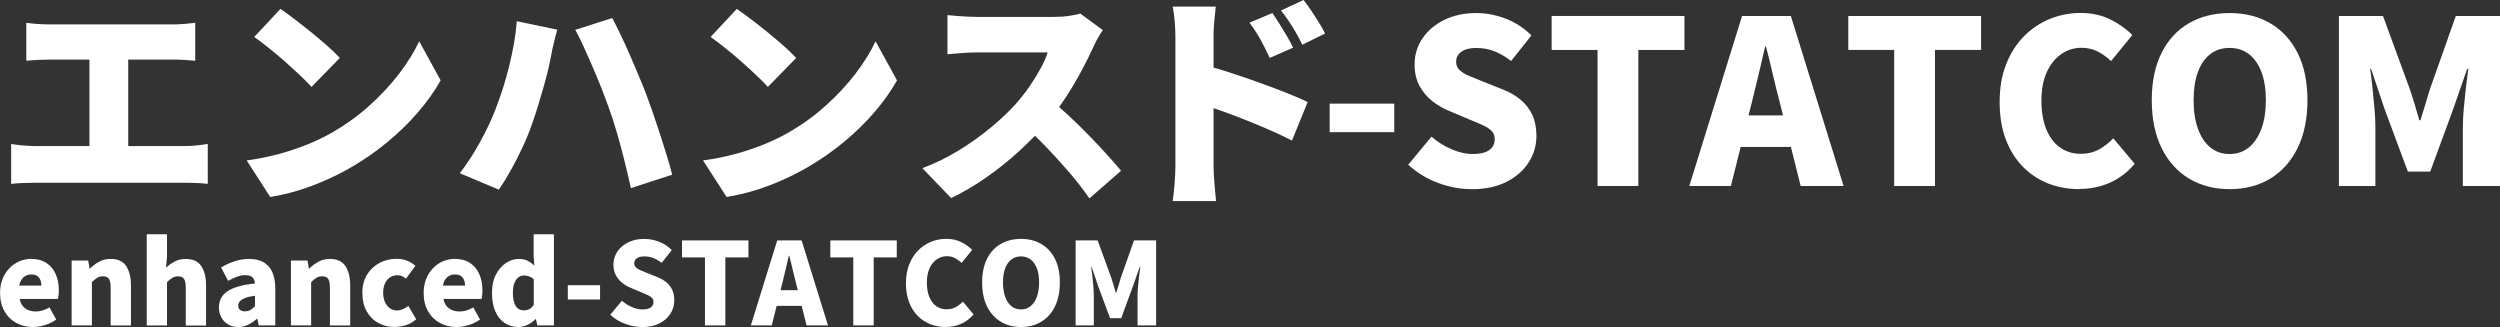
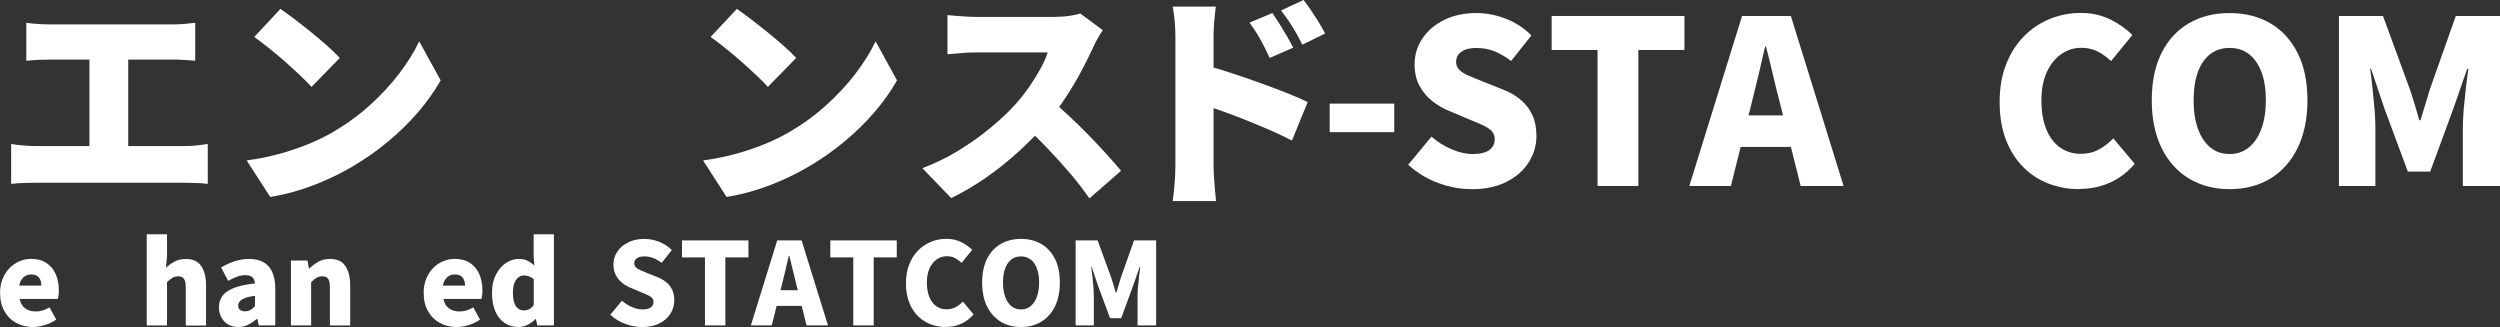
<svg xmlns="http://www.w3.org/2000/svg" id="_レイヤー_2" viewBox="0 0 394.42 51.59">
  <rect x="0" y="0" width="394.42" height="51.59" fill="#333333" stroke="none" />
  <defs>
    <style>.cls-1{fill:#fff;}</style>
  </defs>
  <g id="_204_B">
    <path class="cls-1" d="M1.76,22.72c.6.1,1.23.17,1.89.23.66.06,1.28.09,1.85.09h23.72c.7,0,1.35-.04,1.96-.11.61-.07,1.15-.14,1.6-.22v6.3c-.53-.07-1.14-.12-1.84-.14-.7-.02-1.27-.04-1.73-.04H5.51c-.55,0-1.16.01-1.82.04-.66.02-1.3.07-1.93.14v-6.3ZM4.14,3.6c.48.07,1.07.13,1.76.18.7.05,1.32.07,1.87.07h19.51c.55,0,1.14-.02,1.76-.07s1.21-.11,1.76-.18v5.98c-.58-.05-1.18-.09-1.8-.13s-1.2-.05-1.73-.05H7.78c-.55,0-1.18.02-1.87.05-.7.04-1.28.08-1.76.13V3.6ZM14.11,26.35V6.91h6.12v19.44h-6.12Z" />
    <path class="cls-1" d="M38.92,25.31c1.78-.24,3.46-.58,5.06-1.01,1.6-.43,3.1-.94,4.52-1.51,1.42-.58,2.71-1.2,3.89-1.87,2.16-1.25,4.13-2.67,5.9-4.27,1.78-1.6,3.33-3.26,4.66-5,1.33-1.74,2.39-3.45,3.19-5.13l3.38,6.16c-.96,1.7-2.15,3.38-3.56,5.02-1.42,1.64-3.01,3.2-4.77,4.66-1.76,1.46-3.65,2.79-5.67,3.96-1.22.72-2.54,1.4-3.96,2.03-1.42.64-2.88,1.19-4.39,1.66s-3.02.82-4.54,1.06l-3.71-5.76ZM44.24,1.4c.62.43,1.36.97,2.2,1.6.84.64,1.71,1.32,2.61,2.05.9.73,1.75,1.45,2.56,2.16.8.71,1.47,1.35,2,1.93l-4.46,4.57c-.48-.53-1.09-1.15-1.84-1.85s-1.55-1.44-2.41-2.2c-.86-.76-1.72-1.47-2.56-2.14-.84-.67-1.58-1.24-2.23-1.69l4.14-4.43Z" />
-     <path class="cls-1" d="M78.19,17.21c.41-1.06.79-2.14,1.15-3.26.36-1.12.68-2.26.97-3.44.29-1.18.54-2.36.76-3.56s.37-2.4.47-3.6l6.37,1.33c-.1.38-.22.85-.36,1.39-.14.54-.27,1.06-.38,1.57-.11.5-.19.9-.23,1.19-.12.67-.29,1.45-.5,2.34-.22.89-.46,1.81-.74,2.77-.28.96-.56,1.91-.85,2.86-.29.95-.58,1.82-.86,2.61-.41,1.2-.91,2.45-1.51,3.74s-1.23,2.53-1.89,3.71c-.66,1.18-1.29,2.2-1.89,3.06l-6.16-2.59c1.13-1.46,2.2-3.11,3.2-4.93,1.01-1.82,1.82-3.55,2.45-5.18ZM95.98,16.81c-.34-.96-.73-1.99-1.17-3.1-.44-1.1-.91-2.21-1.39-3.33-.48-1.12-.95-2.17-1.4-3.15s-.88-1.82-1.26-2.52l5.83-1.87c.38.72.82,1.59,1.31,2.61.49,1.02.98,2.1,1.48,3.24.49,1.14.97,2.25,1.42,3.33s.84,2.03,1.15,2.84c.29.77.62,1.69.99,2.75.37,1.07.75,2.19,1.13,3.37.38,1.18.75,2.33,1.1,3.47s.64,2.18.88,3.11l-6.52,2.12c-.34-1.54-.69-3.04-1.06-4.52-.37-1.48-.76-2.92-1.17-4.32-.41-1.4-.85-2.75-1.33-4.05Z" />
    <path class="cls-1" d="M110.92,25.31c1.78-.24,3.46-.58,5.06-1.01,1.6-.43,3.1-.94,4.52-1.51,1.42-.58,2.71-1.2,3.89-1.87,2.16-1.25,4.13-2.67,5.9-4.27,1.78-1.6,3.33-3.26,4.66-5,1.33-1.74,2.39-3.45,3.19-5.13l3.38,6.16c-.96,1.7-2.15,3.38-3.56,5.02-1.42,1.64-3.01,3.2-4.77,4.66-1.76,1.46-3.65,2.79-5.67,3.96-1.22.72-2.54,1.4-3.96,2.03-1.42.64-2.88,1.19-4.39,1.66s-3.02.82-4.54,1.06l-3.71-5.76ZM116.24,1.4c.62.43,1.36.97,2.2,1.6.84.64,1.71,1.32,2.61,2.05.9.73,1.75,1.45,2.56,2.16.8.71,1.47,1.35,2,1.93l-4.46,4.57c-.48-.53-1.09-1.15-1.84-1.85s-1.55-1.44-2.41-2.2c-.86-.76-1.72-1.47-2.56-2.14-.84-.67-1.58-1.24-2.23-1.69l4.14-4.43Z" />
    <path class="cls-1" d="M173.99,4.75c-.17.24-.41.62-.72,1.15-.31.53-.56,1.02-.76,1.48-.5,1.1-1.12,2.35-1.85,3.73-.73,1.38-1.56,2.78-2.48,4.19s-1.91,2.75-2.97,4c-1.34,1.56-2.84,3.09-4.48,4.59s-3.37,2.88-5.18,4.14c-1.81,1.26-3.64,2.33-5.49,3.22l-4.54-4.72c1.94-.72,3.84-1.64,5.69-2.77,1.85-1.13,3.55-2.34,5.11-3.64,1.56-1.3,2.87-2.53,3.92-3.71.79-.89,1.52-1.81,2.18-2.77.66-.96,1.24-1.9,1.75-2.83.5-.92.88-1.77,1.12-2.54h-11.2c-.53,0-1.09.02-1.67.05-.59.04-1.14.08-1.66.13-.52.05-.94.08-1.28.11V2.38c.43.05.94.1,1.53.14.59.05,1.16.08,1.73.11.56.02,1.01.04,1.35.04h12.02c.91,0,1.76-.05,2.54-.16.78-.11,1.37-.23,1.78-.38l3.56,2.63ZM165.67,15.7c.91.72,1.9,1.57,2.95,2.56,1.06.98,2.11,2.01,3.15,3.08,1.04,1.07,2.01,2.09,2.9,3.08s1.62,1.82,2.2,2.52l-5,4.36c-.89-1.3-1.89-2.6-3.01-3.91-1.12-1.31-2.29-2.61-3.53-3.91-1.24-1.3-2.5-2.53-3.8-3.71l4.14-4.07Z" />
    <path class="cls-1" d="M185.44,26.28V5.72c0-.72-.04-1.51-.11-2.38-.07-.86-.18-1.63-.32-2.3h6.8c-.07.67-.15,1.4-.23,2.2s-.12,1.62-.12,2.48v20.56c0,.31.02.8.05,1.46.04.66.09,1.35.16,2.07.07.72.13,1.36.18,1.91h-6.84c.12-.77.22-1.68.3-2.74.08-1.06.13-1.96.13-2.7ZM190.15,10.3c1.2.31,2.56.71,4.07,1.21s3.04,1.01,4.57,1.57c1.54.55,2.97,1.09,4.3,1.62,1.33.53,2.4,1,3.22,1.4l-2.48,6.08c-1.01-.53-2.11-1.05-3.29-1.57-1.19-.52-2.39-1.02-3.6-1.51-1.21-.49-2.4-.95-3.56-1.37-1.16-.42-2.24-.8-3.22-1.13v-6.3ZM200.74,2.05c.36.53.74,1.12,1.15,1.76.41.65.8,1.29,1.17,1.93.37.64.69,1.23.96,1.78l-3.71,1.62c-.38-.84-.73-1.55-1.03-2.12-.3-.58-.61-1.13-.94-1.67s-.73-1.13-1.21-1.78l3.6-1.51ZM205.67,0c.38.5.79,1.07,1.21,1.69.42.62.82,1.25,1.21,1.87.38.62.71,1.2.97,1.73l-3.6,1.76c-.41-.84-.78-1.54-1.12-2.11-.34-.56-.67-1.1-1.01-1.6-.34-.5-.74-1.07-1.22-1.69l3.56-1.66Z" />
    <path class="cls-1" d="M232.17,29.84c-1.75,0-3.51-.32-5.27-.97-1.76-.65-3.34-1.61-4.73-2.88l3.67-4.43c.94.82,1.99,1.48,3.15,1.98s2.27.76,3.33.76c1.2,0,2.08-.21,2.65-.63.56-.42.85-.99.85-1.71,0-.53-.16-.95-.47-1.28-.31-.32-.75-.62-1.31-.88-.56-.26-1.23-.55-2-.86l-3.42-1.44c-.94-.38-1.82-.9-2.65-1.55-.83-.65-1.5-1.45-2.02-2.41-.52-.96-.77-2.09-.77-3.38,0-1.51.41-2.88,1.24-4.1s1.97-2.2,3.44-2.92,3.14-1.08,5.04-1.08c1.56,0,3.11.29,4.64.88,1.54.59,2.89,1.47,4.07,2.65l-3.2,4.03c-.89-.67-1.76-1.18-2.63-1.53-.86-.35-1.82-.52-2.88-.52-.98,0-1.76.19-2.32.58-.56.38-.85.92-.85,1.62,0,.5.17.92.52,1.26.35.34.82.64,1.42.9.6.26,1.3.55,2.09.86l3.35,1.33c1.1.43,2.05.98,2.84,1.66.79.67,1.4,1.47,1.82,2.39s.63,2.02.63,3.29c0,1.49-.4,2.87-1.21,4.14-.8,1.27-1.97,2.3-3.49,3.08-1.52.78-3.37,1.17-5.53,1.17Z" />
    <path class="cls-1" d="M252.04,29.34V7.88h-7.24V2.52h20.95v5.36h-7.27v21.46h-6.44Z" />
    <path class="cls-1" d="M266.52,29.34l8.32-26.82h7.7l8.32,26.82h-6.77l-3.35-13.39c-.36-1.34-.71-2.77-1.06-4.28-.35-1.51-.7-2.95-1.06-4.32h-.14c-.31,1.39-.65,2.84-1.01,4.34-.36,1.5-.71,2.92-1.04,4.27l-3.35,13.39h-6.55ZM272.17,23.18v-4.97h12.96v4.97h-12.96Z" />
-     <path class="cls-1" d="M298.84,29.34V7.88h-7.24V2.52h20.95v5.36h-7.27v21.46h-6.44Z" />
    <path class="cls-1" d="M328.04,29.84c-1.7,0-3.31-.29-4.82-.86-1.51-.58-2.85-1.45-4.01-2.61s-2.08-2.6-2.74-4.32c-.66-1.72-.99-3.7-.99-5.96s.34-4.22,1.03-5.96c.68-1.74,1.62-3.21,2.81-4.41,1.19-1.2,2.55-2.11,4.09-2.74,1.54-.62,3.16-.94,4.86-.94s3.32.35,4.7,1.04c1.38.7,2.53,1.51,3.44,2.45l-3.35,4.1c-.67-.62-1.38-1.13-2.12-1.51-.74-.38-1.6-.58-2.56-.58-1.15,0-2.21.33-3.17.99s-1.72,1.61-2.29,2.84c-.56,1.24-.85,2.73-.85,4.48s.26,3.29.77,4.55c.52,1.26,1.24,2.22,2.18,2.88.94.66,2.03.99,3.28.99,1.08,0,2.04-.24,2.9-.72.85-.48,1.59-1.06,2.21-1.73l3.38,4.03c-1.13,1.32-2.43,2.31-3.91,2.97-1.48.66-3.09.99-4.84.99Z" />
    <path class="cls-1" d="M351.76,29.84c-2.42,0-4.56-.56-6.41-1.67-1.85-1.12-3.29-2.72-4.32-4.82-1.03-2.1-1.55-4.61-1.55-7.54s.52-5.42,1.55-7.47c1.03-2.05,2.47-3.61,4.32-4.68,1.85-1.07,3.98-1.6,6.41-1.6s4.59.54,6.43,1.62,3.27,2.64,4.3,4.68c1.03,2.04,1.55,4.52,1.55,7.45s-.52,5.44-1.55,7.54c-1.03,2.1-2.47,3.71-4.3,4.82s-3.98,1.67-6.43,1.67ZM351.76,24.3c1.17,0,2.19-.35,3.04-1.04.85-.7,1.51-1.68,1.98-2.95.47-1.27.7-2.77.7-4.5s-.23-3.21-.7-4.45c-.47-1.24-1.13-2.18-1.98-2.83-.85-.65-1.87-.97-3.04-.97s-2.19.32-3.04.97c-.85.65-1.51,1.59-1.96,2.83-.46,1.24-.68,2.72-.68,4.45s.23,3.23.68,4.5c.46,1.27,1.11,2.26,1.96,2.95.85.7,1.87,1.04,3.04,1.04Z" />
    <path class="cls-1" d="M369.01,29.34V2.52h6.95l4.25,11.59c.26.77.52,1.57.76,2.39s.48,1.65.72,2.47h.18c.26-.82.52-1.64.76-2.47.24-.83.48-1.63.72-2.39l4.1-11.59h6.98v26.82h-5.87v-9.18c0-.89.05-1.88.14-2.99.1-1.1.21-2.21.34-3.33s.26-2.11.38-2.97h-.18l-2.23,6.41-3.6,9.79h-3.53l-3.64-9.79-2.16-6.41h-.14c.12.86.24,1.85.36,2.97s.23,2.23.32,3.33c.1,1.1.14,2.1.14,2.99v9.18h-5.76Z" />
    <path class="cls-1" d="M5.22,51.59c-.98,0-1.87-.21-2.65-.64-.79-.43-1.41-1.04-1.87-1.85-.46-.8-.69-1.77-.69-2.9,0-.83.13-1.57.41-2.23.27-.66.64-1.22,1.1-1.69.46-.47.98-.83,1.57-1.07s1.18-.37,1.79-.37c.98,0,1.8.22,2.45.65.65.43,1.13,1.02,1.46,1.76.32.74.49,1.58.49,2.52,0,.29-.01.56-.04.81s-.06.44-.1.58H3.1c.1.47.26.85.5,1.13s.53.5.88.64c.35.14.74.21,1.17.21.37,0,.73-.05,1.08-.16.35-.11.71-.27,1.08-.49l1.06,1.93c-.53.37-1.12.66-1.77.86-.65.2-1.28.31-1.88.31ZM3.04,45.06h3.49c0-.5-.12-.92-.37-1.26s-.66-.5-1.25-.5c-.29,0-.56.06-.82.19s-.48.32-.67.58c-.19.26-.31.59-.39,1Z" />
-     <path class="cls-1" d="M11.3,51.34v-10.24h2.61l.23,1.28h.05c.42-.42.9-.78,1.43-1.08s1.15-.45,1.85-.45c1.12,0,1.93.37,2.43,1.12s.76,1.76.76,3.04v6.34h-3.2v-5.94c0-.71-.1-1.19-.29-1.44s-.49-.38-.9-.38c-.36,0-.67.08-.92.23-.25.16-.53.38-.85.68v6.84h-3.2Z" />
    <path class="cls-1" d="M23.15,51.34v-14.38h3.2v3.46l-.16,1.82c.37-.35.81-.67,1.32-.95.51-.29,1.11-.43,1.81-.43,1.12,0,1.93.37,2.43,1.12s.76,1.76.76,3.04v6.34h-3.2v-5.94c0-.71-.1-1.19-.29-1.44s-.49-.38-.9-.38c-.36,0-.67.08-.92.23-.25.16-.53.38-.85.68v6.84h-3.2Z" />
    <path class="cls-1" d="M37.58,51.59c-.62,0-1.16-.14-1.62-.42-.46-.28-.81-.66-1.05-1.13-.25-.47-.37-.99-.37-1.56,0-1.08.45-1.92,1.35-2.53.9-.61,2.35-1.02,4.34-1.23-.02-.28-.09-.51-.2-.71-.11-.2-.27-.35-.5-.45-.22-.1-.51-.15-.85-.15-.41,0-.83.08-1.26.23-.43.16-.91.38-1.42.67l-1.12-2.11c.46-.28.92-.51,1.39-.71.47-.2.96-.35,1.47-.47.5-.11,1.02-.17,1.55-.17.89,0,1.64.17,2.25.5.61.34,1.08.85,1.4,1.54.32.69.49,1.57.49,2.64v5.81h-2.61l-.22-1.03h-.09c-.42.37-.87.68-1.36.92-.49.24-1.01.36-1.57.36ZM38.68,49.11c.32,0,.61-.07.85-.22.24-.14.47-.34.7-.59v-1.64c-.66.08-1.19.2-1.58.36-.39.16-.67.34-.83.54-.16.2-.24.43-.24.67,0,.3.1.52.3.67.2.14.46.22.8.22Z" />
    <path class="cls-1" d="M45.9,51.34v-10.24h2.61l.23,1.28h.05c.42-.42.9-.78,1.43-1.08.53-.3,1.15-.45,1.84-.45,1.12,0,1.93.37,2.43,1.12.5.74.76,1.76.76,3.04v6.34h-3.2v-5.94c0-.71-.1-1.19-.29-1.44-.19-.25-.49-.38-.9-.38-.36,0-.67.08-.92.23-.25.16-.53.38-.85.68v6.84h-3.2Z" />
-     <path class="cls-1" d="M62.26,51.59c-.96,0-1.82-.21-2.59-.64s-1.38-1.04-1.83-1.85c-.45-.8-.67-1.77-.67-2.9s.25-2.09.75-2.89c.5-.8,1.16-1.41,1.98-1.84.82-.43,1.71-.64,2.66-.64.62,0,1.18.1,1.67.3.49.2.93.47,1.31.8l-1.49,2.03c-.23-.19-.45-.33-.66-.41-.21-.08-.42-.13-.64-.13-.47,0-.88.11-1.22.34-.35.23-.62.55-.8.96-.19.41-.28.9-.28,1.47s.1,1.06.29,1.48c.19.42.45.74.78.97.33.23.7.34,1.11.34.32,0,.64-.07.94-.21s.58-.31.85-.51l1.24,2.11c-.5.44-1.06.76-1.67.94-.61.18-1.18.27-1.72.27Z" />
    <path class="cls-1" d="M72.05,51.59c-.98,0-1.87-.21-2.65-.64-.79-.43-1.41-1.04-1.87-1.85-.46-.8-.69-1.77-.69-2.9,0-.83.13-1.57.41-2.23.27-.66.64-1.22,1.1-1.69.46-.47.98-.83,1.57-1.07s1.18-.37,1.79-.37c.98,0,1.8.22,2.45.65.65.43,1.13,1.02,1.46,1.76.32.74.49,1.58.49,2.52,0,.29-.01.56-.04.81s-.06.44-.1.58h-6.01c.1.47.26.85.5,1.13s.53.5.88.64c.35.14.74.21,1.17.21.37,0,.73-.05,1.08-.16.35-.11.71-.27,1.08-.49l1.06,1.93c-.53.37-1.12.66-1.77.86-.65.2-1.28.31-1.88.31ZM69.88,45.06h3.49c0-.5-.12-.92-.37-1.26s-.66-.5-1.25-.5c-.29,0-.56.06-.82.19s-.48.32-.67.58c-.19.26-.31.59-.39,1Z" />
    <path class="cls-1" d="M81.81,51.59c-.85,0-1.59-.22-2.22-.65-.63-.43-1.12-1.05-1.46-1.85s-.51-1.76-.51-2.88.2-2.07.61-2.87c.41-.8.94-1.41,1.58-1.84.65-.43,1.33-.65,2.03-.65.56,0,1.03.1,1.4.29.37.19.73.45,1.06.77l-.11-1.53v-3.42h3.2v14.38h-2.61l-.23-.99h-.07c-.36.36-.77.66-1.24.89-.47.23-.95.35-1.44.35ZM82.66,48.96c.31,0,.59-.06.84-.18s.48-.35.71-.68v-4.03c-.24-.23-.5-.39-.77-.48-.28-.09-.55-.13-.83-.13s-.56.1-.82.29c-.26.19-.47.49-.63.88-.16.4-.24.91-.24,1.55s.07,1.18.21,1.59c.14.41.34.72.6.91.26.19.58.29.94.29Z" />
-     <path class="cls-1" d="M89.58,47.25v-2.25h5.09v2.25h-5.09Z" />
    <path class="cls-1" d="M101.29,51.59c-.88,0-1.75-.16-2.64-.49-.88-.32-1.67-.8-2.37-1.44l1.84-2.21c.47.41.99.74,1.57.99s1.14.38,1.67.38c.6,0,1.04-.11,1.32-.32s.42-.5.42-.86c0-.26-.08-.48-.23-.64-.16-.16-.38-.31-.66-.44-.28-.13-.62-.28-1-.43l-1.71-.72c-.47-.19-.91-.45-1.32-.77-.41-.32-.75-.73-1.01-1.21-.26-.48-.39-1.04-.39-1.69,0-.76.21-1.44.62-2.05.41-.61.99-1.1,1.72-1.46.73-.36,1.57-.54,2.52-.54.78,0,1.55.15,2.32.44s1.45.74,2.03,1.32l-1.6,2.02c-.44-.34-.88-.59-1.31-.76s-.91-.26-1.44-.26c-.49,0-.88.1-1.16.29-.28.19-.42.46-.42.81,0,.25.09.46.26.63.17.17.41.32.71.45.3.13.65.28,1.04.43l1.67.67c.55.22,1.03.49,1.42.83.4.34.7.74.91,1.2s.31,1.01.31,1.65c0,.74-.2,1.43-.6,2.07-.4.64-.98,1.15-1.75,1.54s-1.68.58-2.76.58Z" />
    <path class="cls-1" d="M111.22,51.34v-10.73h-3.62v-2.68h10.48v2.68h-3.64v10.73h-3.22Z" />
    <path class="cls-1" d="M118.46,51.34l4.16-13.41h3.85l4.16,13.41h-3.38l-1.67-6.7c-.18-.67-.36-1.39-.53-2.14-.17-.76-.35-1.48-.53-2.16h-.07c-.16.7-.32,1.42-.5,2.17-.18.75-.35,1.46-.52,2.13l-1.67,6.7h-3.28ZM121.28,48.26v-2.48h6.48v2.48h-6.48Z" />
    <path class="cls-1" d="M134.62,51.34v-10.73h-3.62v-2.68h10.48v2.68h-3.64v10.73h-3.22Z" />
    <path class="cls-1" d="M149.22,51.59c-.85,0-1.66-.14-2.41-.43s-1.42-.72-2.01-1.31c-.58-.58-1.04-1.3-1.37-2.16-.33-.86-.5-1.85-.5-2.98s.17-2.11.51-2.98c.34-.87.81-1.61,1.4-2.21.59-.6,1.28-1.06,2.04-1.37.77-.31,1.58-.47,2.43-.47s1.66.17,2.35.52c.69.35,1.26.76,1.72,1.22l-1.67,2.05c-.34-.31-.69-.56-1.06-.76-.37-.19-.8-.29-1.28-.29-.58,0-1.1.17-1.58.5-.48.33-.86.8-1.14,1.42-.28.62-.42,1.37-.42,2.24s.13,1.65.39,2.28c.26.63.62,1.11,1.09,1.44.47.33,1.01.5,1.64.5.54,0,1.02-.12,1.45-.36.43-.24.79-.53,1.11-.86l1.69,2.02c-.56.66-1.21,1.15-1.95,1.48s-1.54.5-2.42.5Z" />
    <path class="cls-1" d="M161.08,51.59c-1.21,0-2.28-.28-3.2-.84-.92-.56-1.64-1.36-2.16-2.41-.52-1.05-.77-2.31-.77-3.77s.26-2.71.77-3.74c.52-1.03,1.24-1.81,2.16-2.34.92-.53,1.99-.8,3.2-.8s2.29.27,3.21.81,1.63,1.32,2.15,2.34c.52,1.02.77,2.26.77,3.73s-.26,2.72-.77,3.77-1.23,1.85-2.15,2.41-1.99.84-3.21.84ZM161.08,48.82c.59,0,1.09-.17,1.52-.52.43-.35.76-.84.99-1.48.23-.64.35-1.39.35-2.25s-.12-1.61-.35-2.22c-.23-.62-.56-1.09-.99-1.41-.43-.32-.93-.49-1.52-.49s-1.1.16-1.52.49c-.43.32-.75.79-.98,1.41-.23.62-.34,1.36-.34,2.22s.11,1.61.34,2.25c.23.64.56,1.13.98,1.48.43.35.93.52,1.52.52Z" />
    <path class="cls-1" d="M169.7,51.34v-13.41h3.47l2.12,5.8c.13.38.26.78.38,1.2s.24.83.36,1.23h.09c.13-.41.26-.82.38-1.23.12-.41.24-.81.36-1.2l2.05-5.8h3.49v13.41h-2.93v-4.59c0-.44.02-.94.07-1.49.05-.55.11-1.11.17-1.67s.13-1.05.19-1.49h-.09l-1.12,3.2-1.8,4.9h-1.76l-1.82-4.9-1.08-3.2h-.07c.06.43.12.93.18,1.49.06.56.11,1.11.16,1.67s.07,1.05.07,1.49v4.59h-2.88Z" />
    <path class="cls-1" d="M209.78,16.35h10.19v4.5h-10.19v-4.5Z" />
  </g>
</svg>